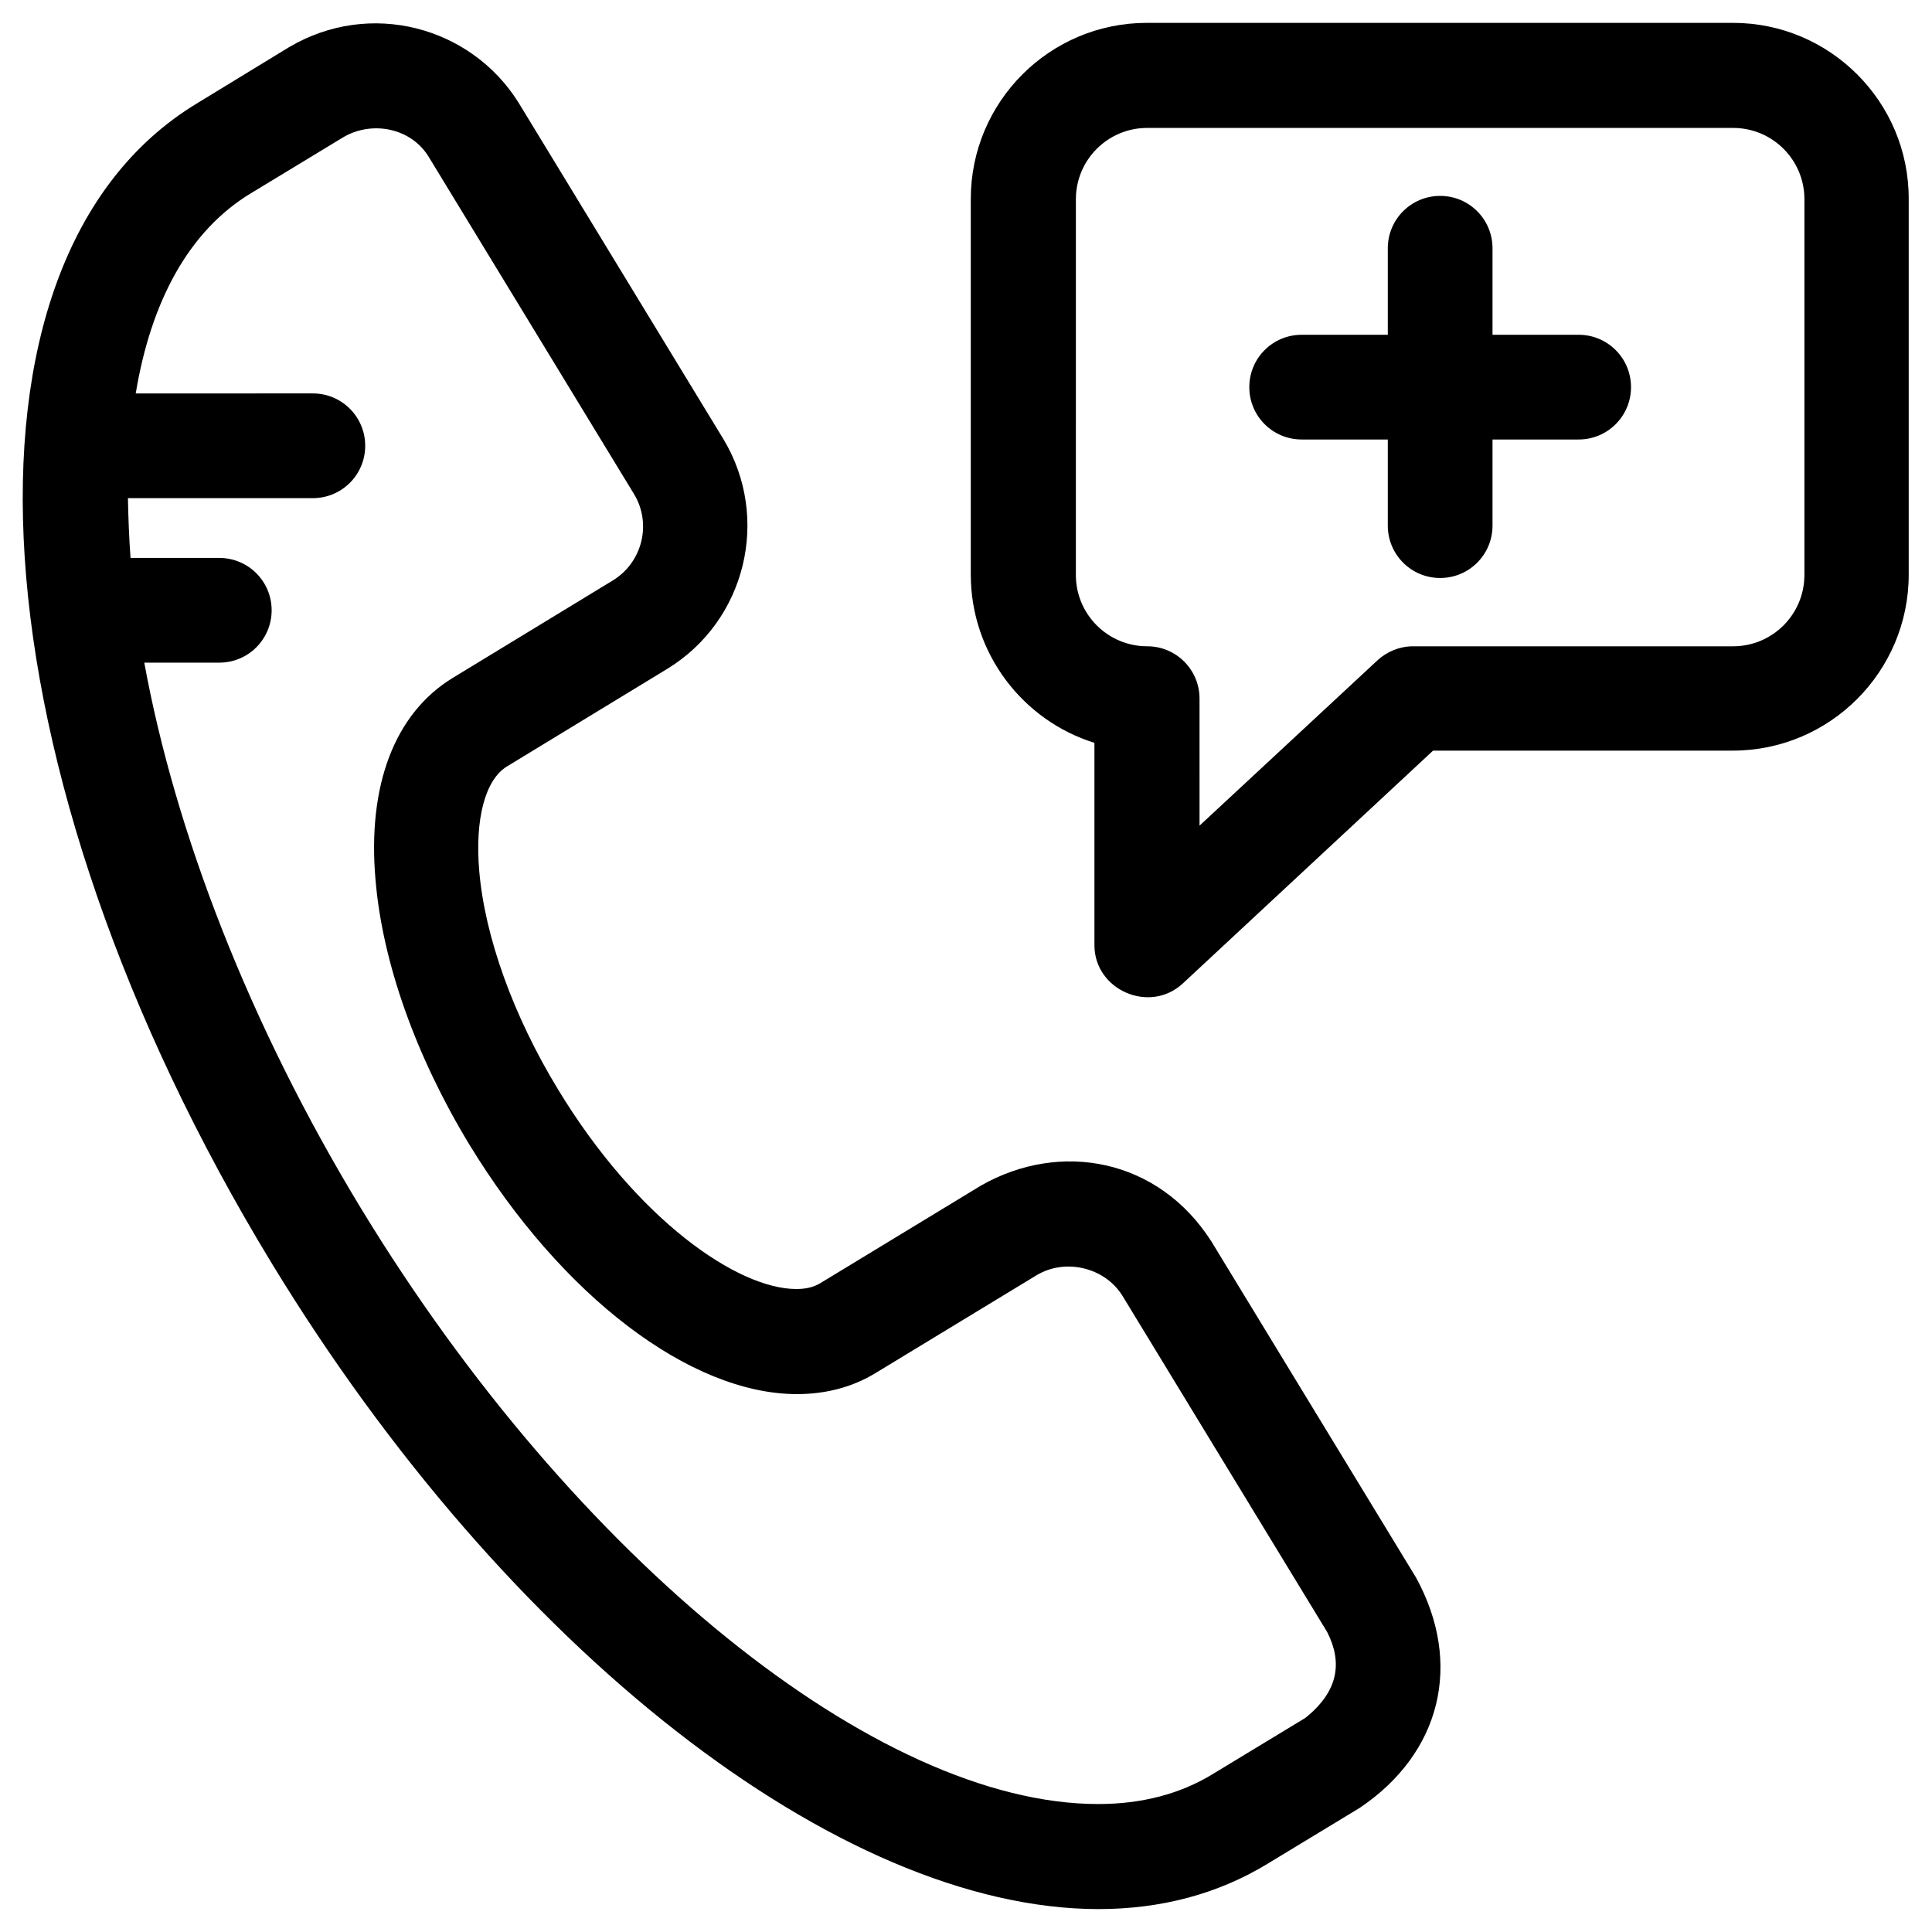
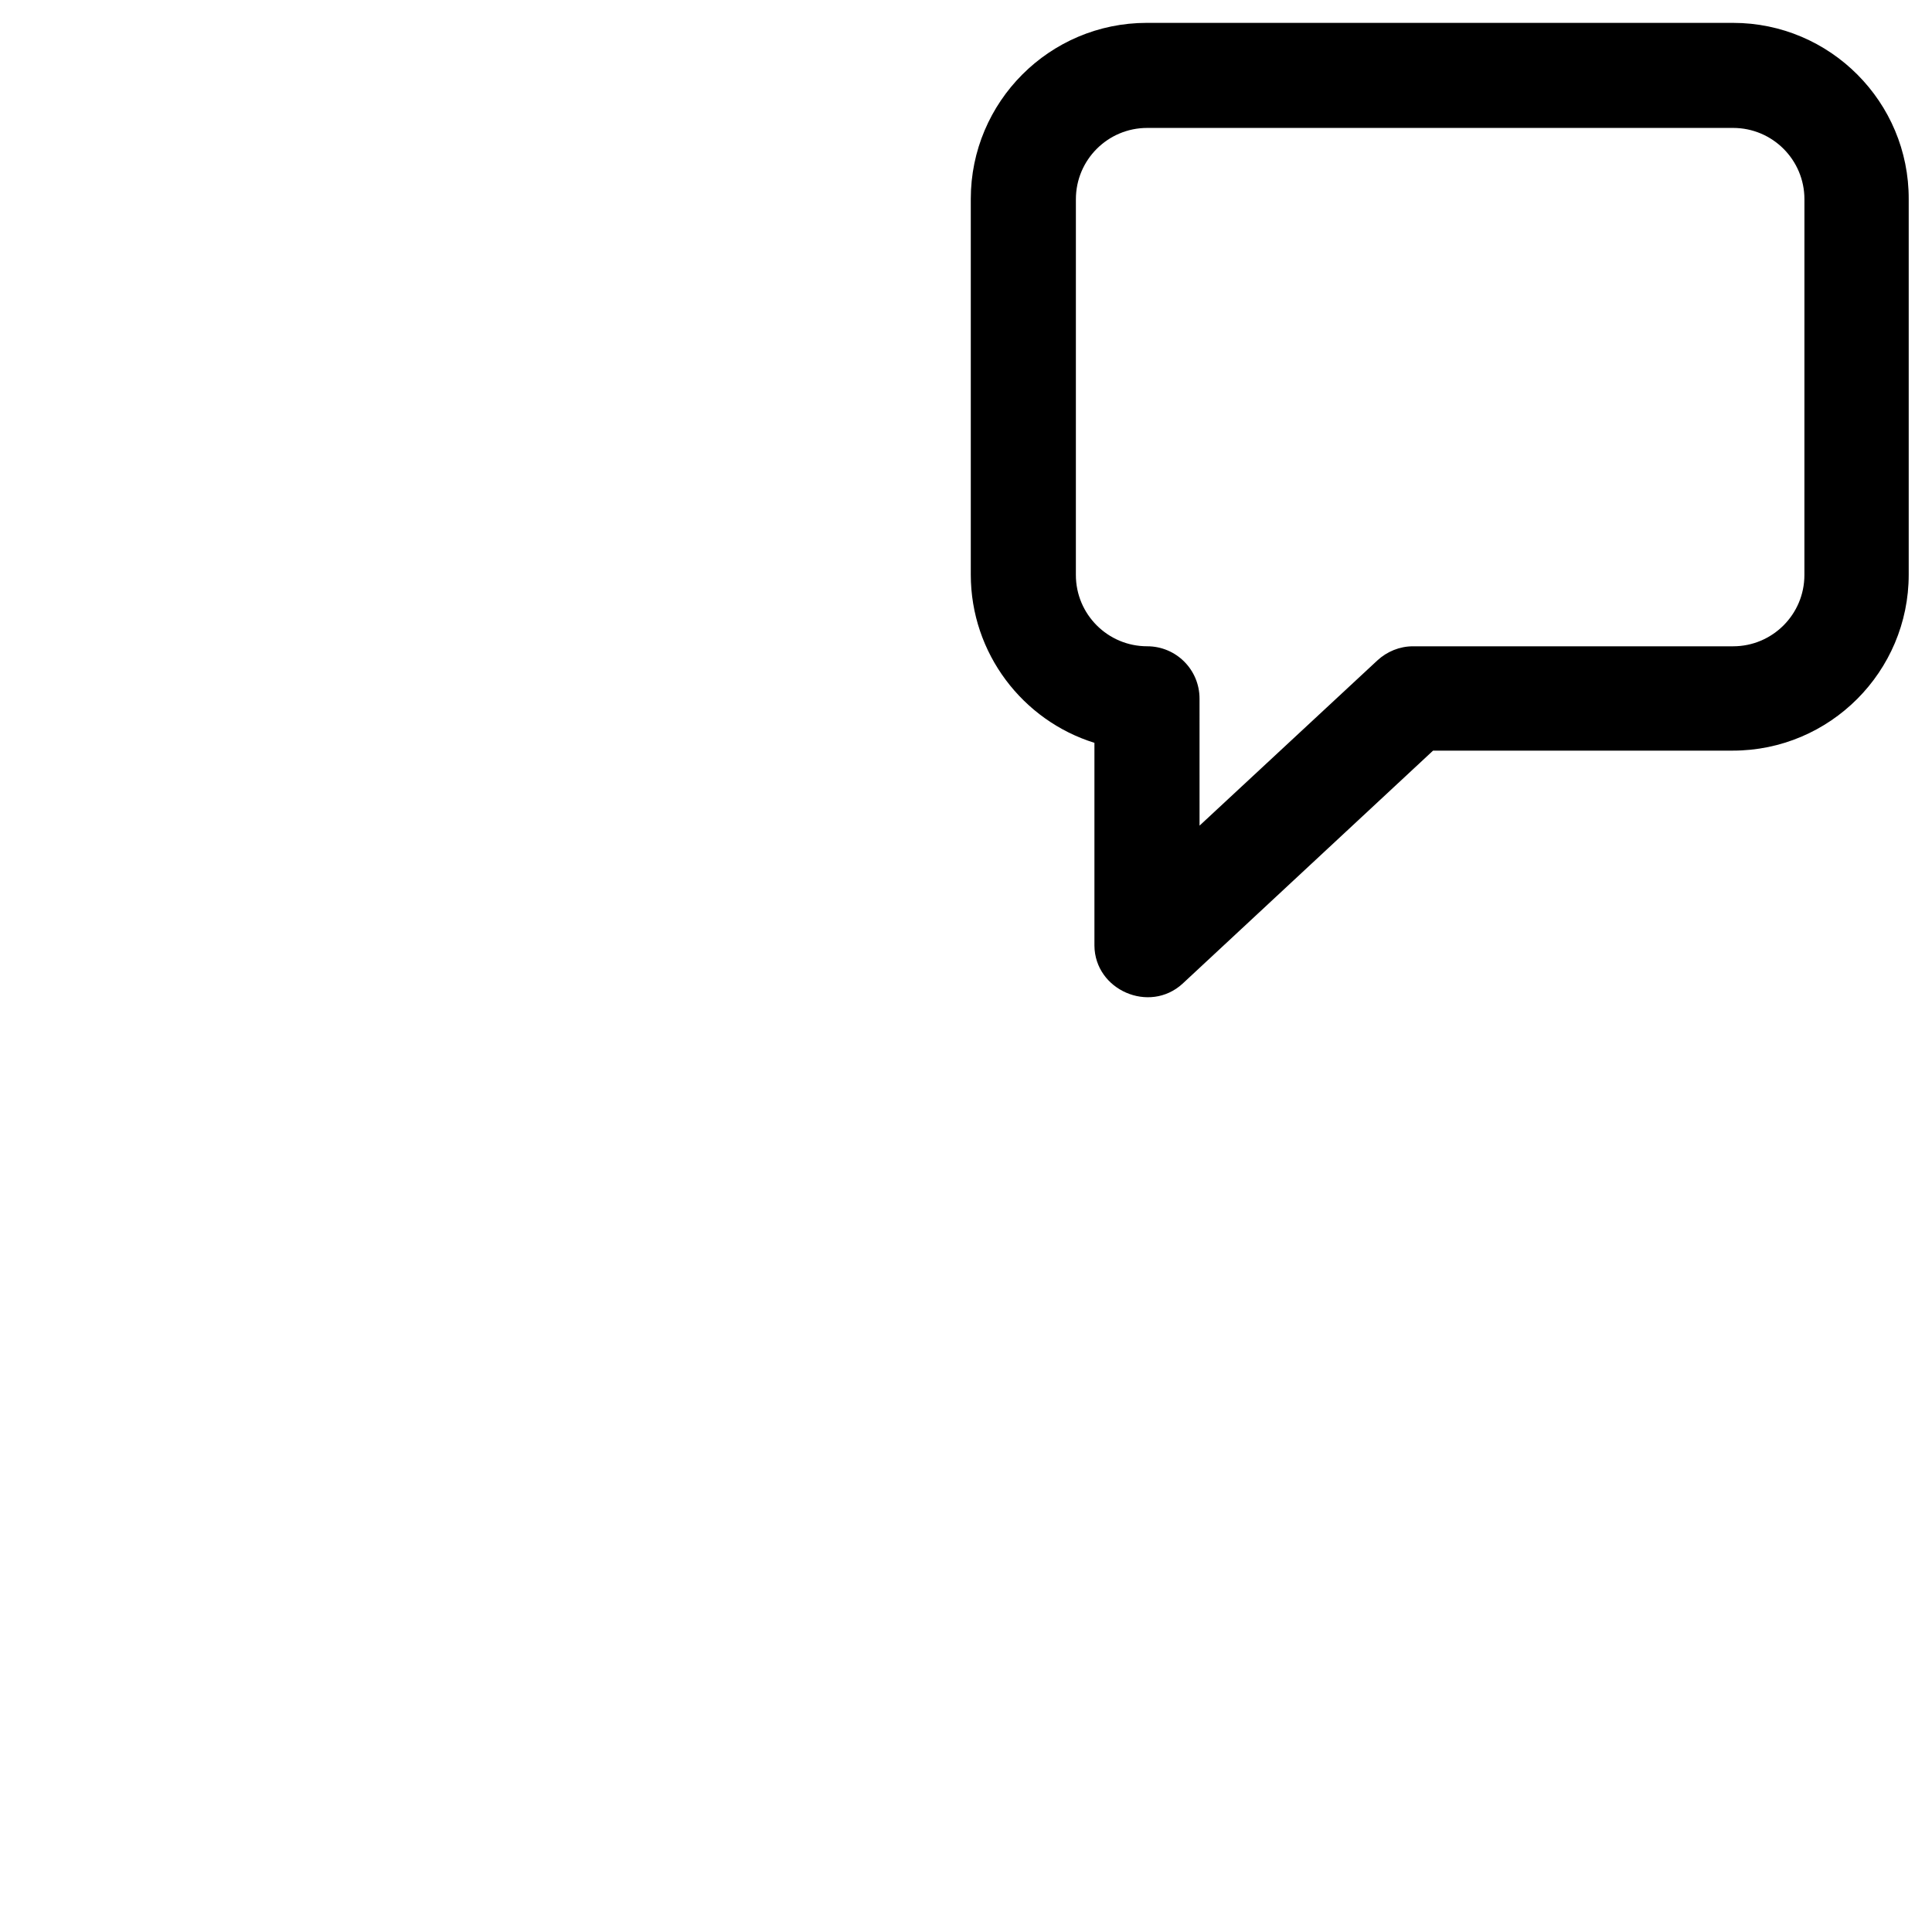
<svg xmlns="http://www.w3.org/2000/svg" fill="#000000" width="800px" height="800px" version="1.1" viewBox="144 144 512 512">
  <g>
-     <path d="m562.36 232.72h-22.828v-22.93c0-7.676-6.199-13.875-13.875-13.875s-13.875 6.199-13.875 13.875v22.93h-22.828c-7.676 0-13.875 6.199-13.875 13.875s6.199 13.875 13.875 13.875h22.828v22.828c0 7.676 6.199 13.875 13.875 13.875s13.875-6.199 13.875-13.875v-22.828h22.828c7.676 0 13.875-6.199 13.875-13.875s-6.199-13.875-13.875-13.875z" />
    <path d="m603.29 150.06h-155.38c-25.781 0-46.641 20.961-46.641 46.641v99.582c0 20.859 13.777 38.672 32.766 44.574v53.727c0.098 11.809 14.562 18.105 23.32 10.137l66.422-61.797h79.41c25.781 0 46.641-20.961 46.641-46.641v-99.484c0.098-25.781-20.859-46.738-46.543-46.738zm18.895 146.32c0 10.43-8.461 18.895-18.895 18.895h-84.82c-3.543 0-6.887 1.379-9.445 3.738l-47.133 43.789-0.004-33.656c0-7.676-6.199-13.875-13.875-13.875-10.43 0-18.895-8.461-18.895-18.895l0.004-99.578c0-10.43 8.461-18.895 18.895-18.895h155.28c10.43 0 18.895 8.461 18.895 18.895z" />
-     <path d="m465.04 473.01c-14.07-22.043-40.051-26.766-61.008-14.859l-42.605 25.879c-1.77 1.082-3.836 1.574-6.394 1.574-15.449 0-42.117-18.203-63.172-52.938-11.809-19.387-19.387-40.441-20.859-57.859-1.18-13.777 1.574-24.109 7.281-27.652l42.508-25.879c20.859-12.695 27.551-40.051 14.859-61.008l-54.219-89.051c-12.602-20.172-39.367-27.453-60.918-14.664l-24.5 14.957c-68.387 41.625-59.531 176.63 20.074 307.4 62.285 102.24 150.25 170.92 218.94 171.02 16.727 0 31.785-4.035 44.871-12.004l24.5-14.859c21.453-14.465 27.355-38.18 14.859-61.008zm24.895 126.25-24.5 14.859c-8.66 5.312-18.895 7.969-30.406 7.969-58.449 0-138.75-64.848-195.23-157.64-29.914-49.199-49.398-100.17-57.562-144.84h19.875c7.676 0 13.875-6.199 13.875-13.875s-6.199-13.875-13.875-13.875h-23.52c-0.395-5.41-0.59-10.727-0.688-15.844h49.004c7.676 0 13.875-6.199 13.875-13.875s-6.199-13.875-13.875-13.875l-46.938 0.004c4.035-24.402 14.07-43.102 30.504-53.039l24.5-14.859c7.676-4.527 18.203-2.461 22.828 5.512l54.219 89.051c4.723 7.773 2.262 18.008-5.512 22.828l-42.508 25.879c-15.352 9.348-22.73 28.438-20.469 53.727 1.871 21.844 10.727 46.641 24.797 69.863 24.5 40.246 58.648 66.223 86.887 66.223 7.676 0 14.762-1.871 20.859-5.609l42.605-25.879c7.676-4.625 18.203-2.066 22.828 5.512l54.219 89.051c4.043 7.977 3.059 15.652-5.797 22.734z" />
  </g>
</svg>